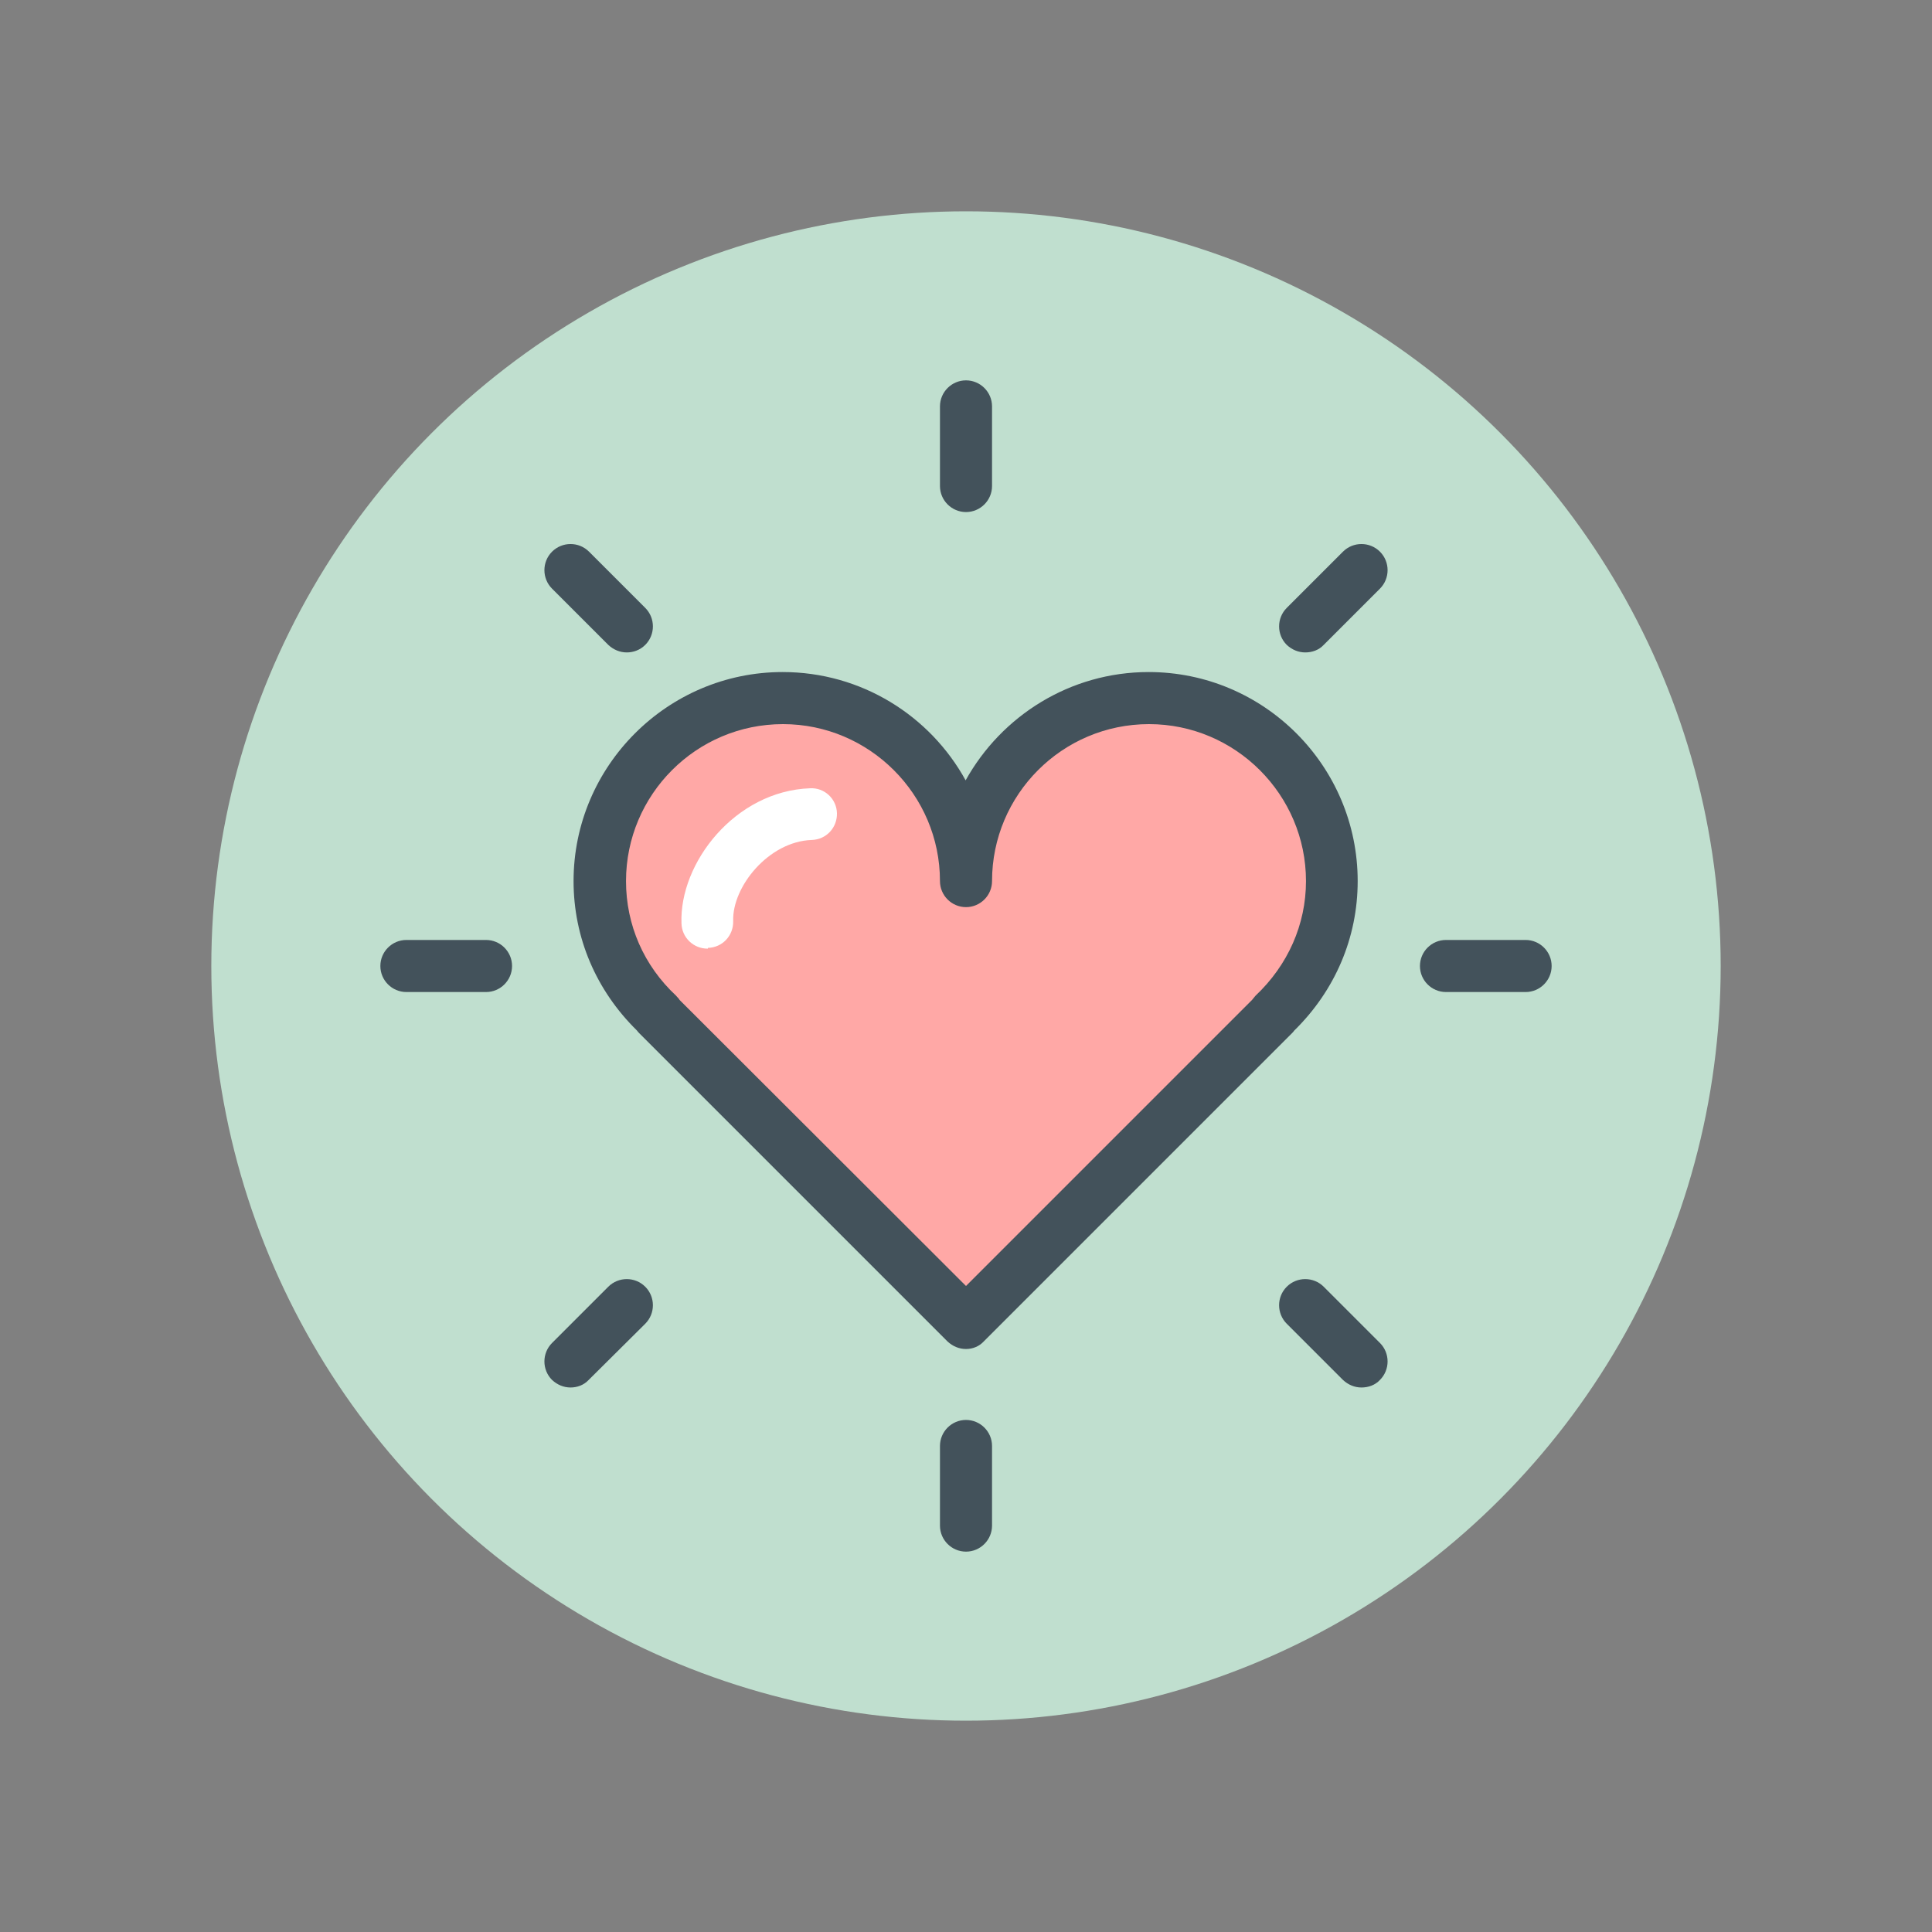
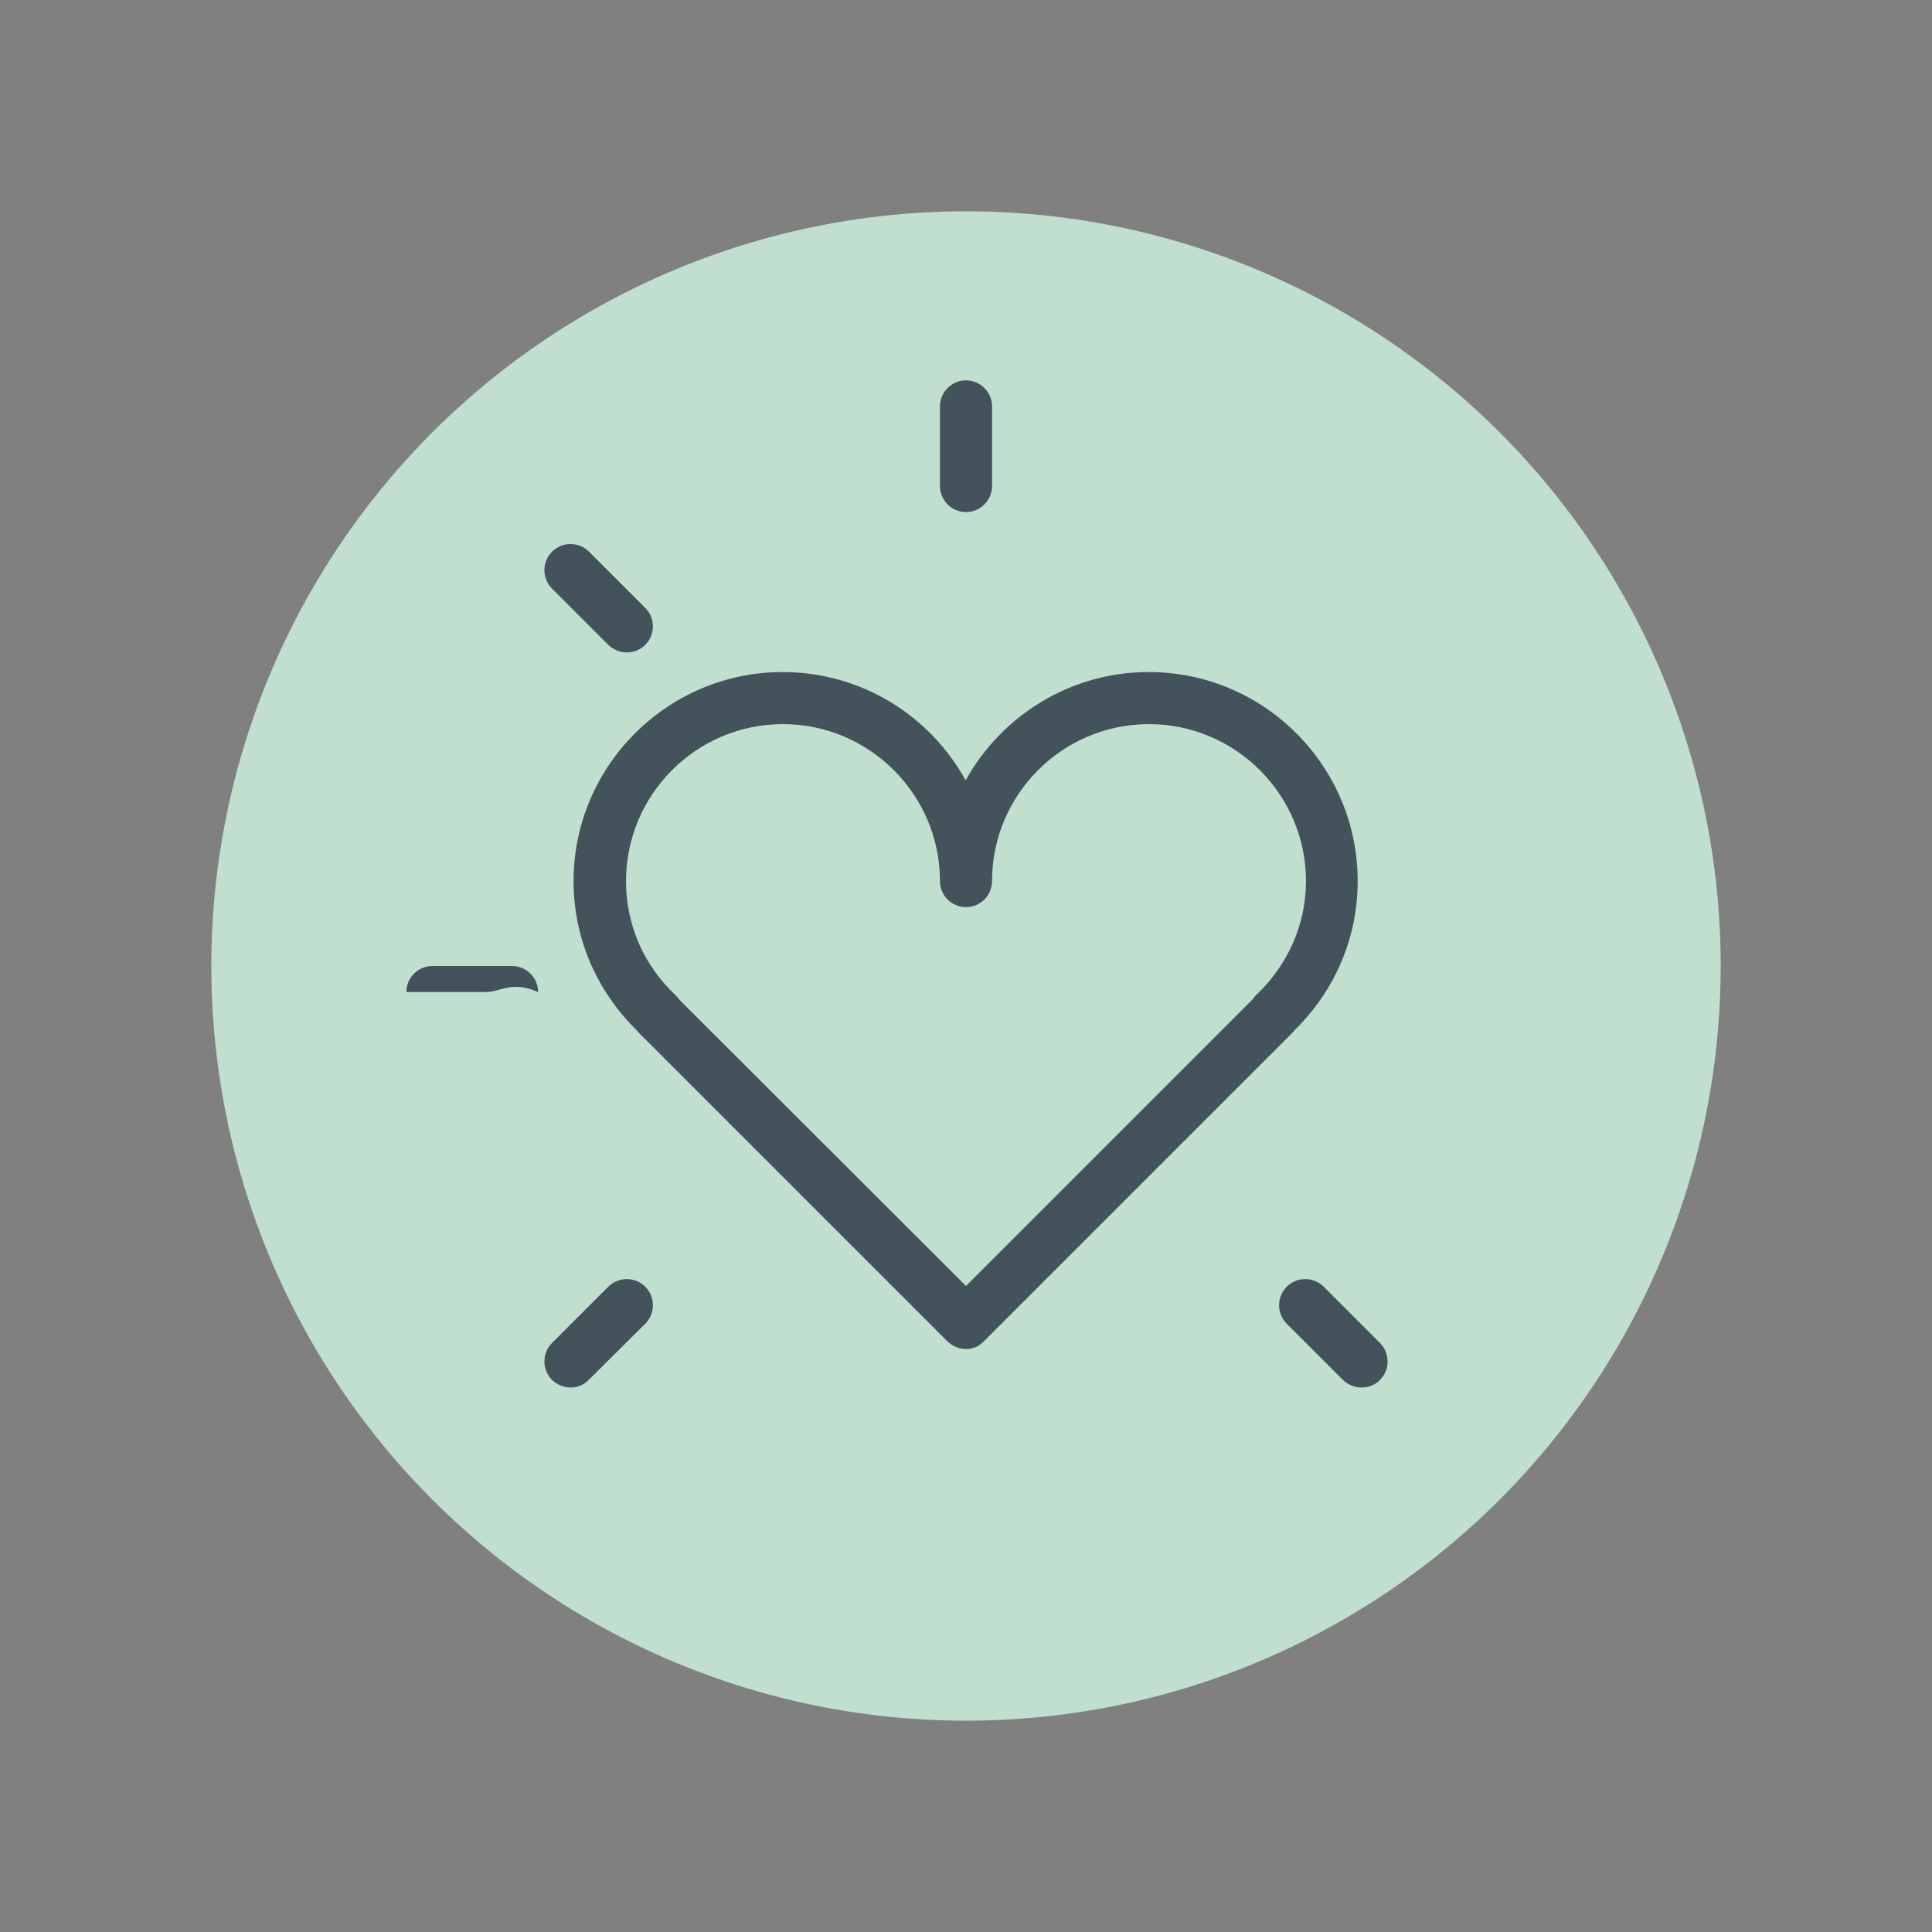
<svg xmlns="http://www.w3.org/2000/svg" version="1.1" id="sunburst-heart" x="0px" y="0px" viewBox="0 0 512 512" style="enable-background:new 0 0 512 512;" xml:space="preserve">
  <rect x="0" y="0" width="512" height="512" fill="#808080" stroke="none" />
  <style type="text/css">
	.st0{fill:#C0DFCF;}
	.st1{fill:#43525B;}
	.st2{fill:#FFA8A6;}
	.st3{fill:#FFFFFF;}
</style>
  <g>
    <circle class="st0" cx="256" cy="256" r="200" />
    <g>
      <g>
        <g>
          <g>
            <path class="st1" d="M256,135.7c-3.8,0-6.9-3.1-6.9-6.9v-21.1c0-3.8,3.1-6.9,6.9-6.9c3.8,0,6.9,3.1,6.9,6.9v21.1       C262.9,132.6,259.8,135.7,256,135.7L256,135.7z" />
          </g>
          <g>
-             <path class="st1" d="M256,411.2c-3.8,0-6.9-3.1-6.9-6.9v-21.1c0-3.8,3.1-6.9,6.9-6.9c3.8,0,6.9,3.1,6.9,6.9v21.1       C262.9,408.1,259.8,411.2,256,411.2L256,411.2z" />
+             </g>
+           <g>
+             </g>
+           <g>
+             <path class="st1" d="M128.8,262.9h-21.1c0-3.8,3.1-6.9,6.9-6.9h21.1c3.8,0,6.9,3.1,6.9,6.9       C135.7,259.8,132.6,262.9,128.8,262.9L128.8,262.9z" />
          </g>
          <g>
-             <path class="st1" d="M404.3,262.9h-21.1c-3.8,0-6.9-3.1-6.9-6.9c0-3.8,3.1-6.9,6.9-6.9h21.1c3.8,0,6.9,3.1,6.9,6.9       C411.2,259.8,408.1,262.9,404.3,262.9L404.3,262.9z" />
-           </g>
-           <g>
-             <path class="st1" d="M128.8,262.9h-21.1c-3.8,0-6.9-3.1-6.9-6.9c0-3.8,3.1-6.9,6.9-6.9h21.1c3.8,0,6.9,3.1,6.9,6.9       C135.7,259.8,132.6,262.9,128.8,262.9L128.8,262.9z" />
-           </g>
-           <g>
-             <path class="st1" d="M345.9,172.9c-1.8,0-3.5-0.7-4.9-2c-2.7-2.7-2.7-7.1,0-9.8l14.9-14.9c2.7-2.7,7.1-2.7,9.8,0       c2.7,2.7,2.7,7.1,0,9.8l-14.9,14.9C349.5,172.3,347.7,172.9,345.9,172.9L345.9,172.9z" />
-           </g>
+             </g>
          <g>
            <path class="st1" d="M151.2,367.7c-1.8,0-3.5-0.7-4.9-2c-2.7-2.7-2.7-7.1,0-9.8l14.9-14.9c2.7-2.7,7.1-2.7,9.8,0       c2.7,2.7,2.7,7.1,0,9.8L156,365.7C154.7,367.1,152.9,367.7,151.2,367.7L151.2,367.7z" />
          </g>
          <g>
            <path class="st1" d="M360.8,367.7c-1.8,0-3.5-0.7-4.9-2l-14.9-14.9c-2.7-2.7-2.7-7.1,0-9.8c2.7-2.7,7.1-2.7,9.8,0l14.9,14.9       c2.7,2.7,2.7,7.1,0,9.8C364.4,367.1,362.6,367.7,360.8,367.7L360.8,367.7z" />
          </g>
          <g>
            <path class="st1" d="M166.1,172.9c-1.8,0-3.5-0.7-4.9-2L146.3,156c-2.7-2.7-2.7-7.1,0-9.8c2.7-2.7,7.1-2.7,9.8,0l14.9,14.9       c2.7,2.7,2.7,7.1,0,9.8C169.6,172.3,167.8,172.9,166.1,172.9L166.1,172.9z" />
          </g>
        </g>
      </g>
    </g>
-     <path class="st2" d="M256,233.5c0-26.8,21.7-48.5,48.5-48.5c26.8,0,48.5,21.7,48.5,48.5c0,14.1-6.1,26.6-15.6,35.5l0.1,0L256,350.6   L174.4,269c0,0,0.1,0,0.1-0.1c-9.5-8.9-15.5-21.4-15.5-35.4c0-26.8,21.7-48.5,48.5-48.5C234.3,185,256,206.7,256,233.5z" />
    <g>
      <path class="st1" d="M256,357.5c-1.8,0-3.5-0.7-4.9-2l-81.6-81.6c-0.3-0.3-0.5-0.5-0.7-0.8C158,262.5,152,248.5,152,233.5    c0-30.5,24.9-55.4,55.4-55.4c20.9,0,39.1,11.6,48.5,28.7c9.5-17.1,27.7-28.7,48.5-28.7c30.6,0,55.4,24.9,55.4,55.4    c0,15-6,29-16.8,39.6c-0.2,0.3-0.4,0.5-0.7,0.8l-81.6,81.6C259.5,356.8,257.8,357.5,256,357.5L256,357.5z M180.1,265l75.9,75.8    l75.8-75.8c0.3-0.4,0.6-0.7,0.9-1.1c8.6-8.1,13.4-18.9,13.4-30.4c0-22.9-18.7-41.6-41.6-41.6c-23,0-41.6,18.7-41.6,41.6    c0,3.8-3.1,6.9-6.9,6.9c-3.8,0-6.9-3.1-6.9-6.9c0-22.9-18.7-41.6-41.6-41.6c-23,0-41.6,18.7-41.6,41.6c0,11.6,4.7,22.4,13.3,30.4    C179.5,264.3,179.9,264.6,180.1,265L180.1,265z" />
    </g>
    <g>
-       <path class="st3" d="M187.5,251.4c-3.7,0-6.8-2.9-6.9-6.7c-0.6-16,14.2-35.1,34.1-35.8c3.8-0.2,7,2.8,7.1,6.6    c0.1,3.8-2.8,7-6.7,7.1c-11.4,0.4-21.1,12.4-20.8,21.5c0.1,3.8-2.8,7-6.7,7.1C187.6,251.4,187.6,251.4,187.5,251.4L187.5,251.4z" />
-     </g>
+       </g>
  </g>
</svg>